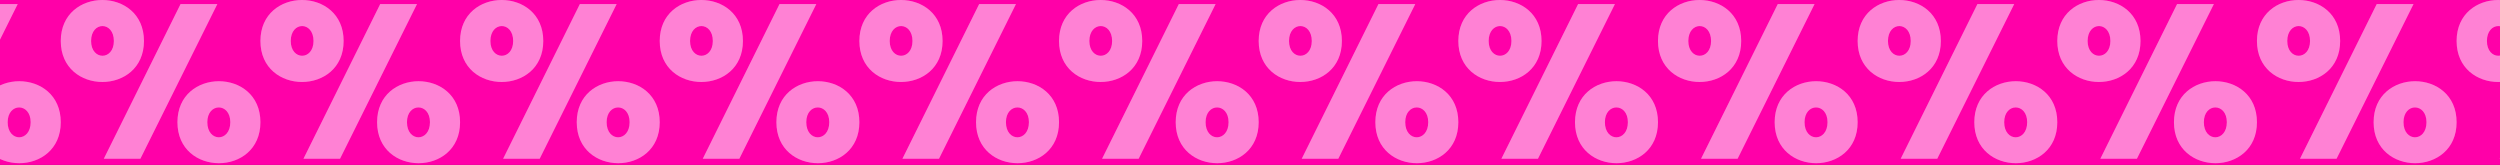
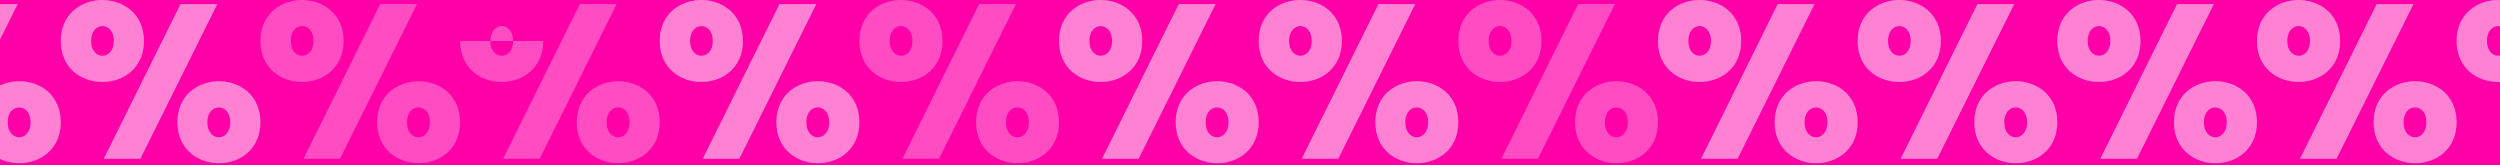
<svg xmlns="http://www.w3.org/2000/svg" width="1440" height="95" viewBox="0 0 1440 95" fill="none">
  <rect x="0" y="0" width="1440" height="95" fill="#333333" stroke="none" />
  <g clip-path="url(#clip0_1402_189)">
    <rect width="1440" height="95" fill="#FF00A8" />
    <path opacity="0.3" d="M-55.201 91.419L-11 2.326H10.201L-34.129 91.419H-55.201ZM35 70.388C35 101.871 -12.799 101.871 -12.799 70.388C-12.799 38.906 35 38.906 35 70.388ZM4.419 70.388C4.419 81.987 17.654 81.987 17.654 70.388C17.654 59.045 4.419 59.045 4.419 70.388ZM-32.073 23.611C-32.073 55.094 -80 55.094 -80 23.611C-80 -7.871 -32.073 -7.871 -32.073 23.611ZM-62.525 23.611C-62.525 34.955 -49.419 34.955 -49.419 23.611C-49.419 12.14 -62.525 12.14 -62.525 23.611Z" fill="white" />
-     <path opacity="0.3" d="M174.799 91.419L219 2.326H240.201L195.872 91.419H174.799ZM265 70.388C265 101.871 217.201 101.871 217.201 70.388C217.201 38.906 265 38.906 265 70.388ZM234.419 70.388C234.419 81.987 247.654 81.987 247.654 70.388C247.654 59.045 234.419 59.045 234.419 70.388ZM197.927 23.611C197.927 55.094 150 55.094 150 23.611C150 -7.871 197.927 -7.871 197.927 23.611ZM167.475 23.611C167.475 34.955 180.581 34.955 180.581 23.611C180.581 12.14 167.475 12.14 167.475 23.611Z" fill="white" />
    <path opacity="0.3" d="M404.799 91.419L449 2.326H470.201L425.872 91.419H404.799ZM495 70.388C495 101.871 447.201 101.871 447.201 70.388C447.201 38.906 495 38.906 495 70.388ZM464.419 70.388C464.419 81.987 477.654 81.987 477.654 70.388C477.654 59.045 464.419 59.045 464.419 70.388ZM427.927 23.611C427.927 55.094 380 55.094 380 23.611C380 -7.871 427.927 -7.871 427.927 23.611ZM397.475 23.611C397.475 34.955 410.581 34.955 410.581 23.611C410.581 12.14 397.475 12.14 397.475 23.611Z" fill="white" />
    <path opacity="0.3" d="M634.799 91.419L679 2.326H700.201L655.872 91.419H634.799ZM725 70.388C725 101.871 677.201 101.871 677.201 70.388C677.201 38.906 725 38.906 725 70.388ZM694.419 70.388C694.419 81.987 707.654 81.987 707.654 70.388C707.654 59.045 694.419 59.045 694.419 70.388ZM657.927 23.611C657.927 55.094 610 55.094 610 23.611C610 -7.871 657.927 -7.871 657.927 23.611ZM627.475 23.611C627.475 34.955 640.581 34.955 640.581 23.611C640.581 12.14 627.475 12.14 627.475 23.611Z" fill="white" />
-     <path opacity="0.3" d="M864.799 91.419L909 2.326H930.201L885.872 91.419H864.799ZM955 70.388C955 101.871 907.201 101.871 907.201 70.388C907.201 38.906 955 38.906 955 70.388ZM924.419 70.388C924.419 81.987 937.654 81.987 937.654 70.388C937.654 59.045 924.419 59.045 924.419 70.388ZM887.927 23.611C887.927 55.094 840 55.094 840 23.611C840 -7.871 887.927 -7.871 887.927 23.611ZM857.475 23.611C857.475 34.955 870.581 34.955 870.581 23.611C870.581 12.14 857.475 12.14 857.475 23.611Z" fill="white" />
    <path opacity="0.3" d="M1094.8 91.419L1139 2.326H1160.2L1115.87 91.419H1094.8ZM1185 70.388C1185 101.871 1137.2 101.871 1137.2 70.388C1137.2 38.906 1185 38.906 1185 70.388ZM1154.42 70.388C1154.42 81.987 1167.65 81.987 1167.65 70.388C1167.65 59.045 1154.42 59.045 1154.42 70.388ZM1117.93 23.611C1117.93 55.094 1070 55.094 1070 23.611C1070 -7.871 1117.93 -7.871 1117.93 23.611ZM1087.47 23.611C1087.47 34.955 1100.58 34.955 1100.58 23.611C1100.58 12.14 1087.47 12.14 1087.47 23.611Z" fill="white" />
    <path opacity="0.3" d="M1324.8 91.419L1369 2.326H1390.2L1345.87 91.419H1324.8ZM1415 70.388C1415 101.871 1367.2 101.871 1367.2 70.388C1367.2 38.906 1415 38.906 1415 70.388ZM1384.42 70.388C1384.42 81.987 1397.65 81.987 1397.65 70.388C1397.65 59.045 1384.42 59.045 1384.42 70.388ZM1347.93 23.611C1347.93 55.094 1300 55.094 1300 23.611C1300 -7.871 1347.93 -7.871 1347.93 23.611ZM1317.47 23.611C1317.47 34.955 1330.58 34.955 1330.58 23.611C1330.58 12.14 1317.47 12.14 1317.47 23.611Z" fill="white" />
    <path opacity="0.3" d="M59.799 91.419L104 2.326H125.201L80.871 91.419H59.799ZM150 70.388C150 101.871 102.201 101.871 102.201 70.388C102.201 38.906 150 38.906 150 70.388ZM119.419 70.388C119.419 81.987 132.654 81.987 132.654 70.388C132.654 59.045 119.419 59.045 119.419 70.388ZM82.927 23.611C82.927 55.094 35 55.094 35 23.611C35 -7.871 82.927 -7.871 82.927 23.611ZM52.475 23.611C52.475 34.955 65.581 34.955 65.581 23.611C65.581 12.14 52.475 12.14 52.475 23.611Z" fill="white" />
-     <path opacity="0.3" d="M289.799 91.419L334 2.326H355.201L310.872 91.419H289.799ZM380 70.388C380 101.871 332.201 101.871 332.201 70.388C332.201 38.906 380 38.906 380 70.388ZM349.419 70.388C349.419 81.987 362.654 81.987 362.654 70.388C362.654 59.045 349.419 59.045 349.419 70.388ZM312.927 23.611C312.927 55.094 265 55.094 265 23.611C265 -7.871 312.927 -7.871 312.927 23.611ZM282.475 23.611C282.475 34.955 295.581 34.955 295.581 23.611C295.581 12.14 282.475 12.14 282.475 23.611Z" fill="white" />
-     <path opacity="0.3" d="M519.799 91.419L564 2.326H585.201L540.872 91.419H519.799ZM610 70.388C610 101.871 562.201 101.871 562.201 70.388C562.201 38.906 610 38.906 610 70.388ZM579.419 70.388C579.419 81.987 592.654 81.987 592.654 70.388C592.654 59.045 579.419 59.045 579.419 70.388ZM542.927 23.611C542.927 55.094 495 55.094 495 23.611C495 -7.871 542.927 -7.871 542.927 23.611ZM512.475 23.611C512.475 34.955 525.581 34.955 525.581 23.611C525.581 12.14 512.475 12.14 512.475 23.611Z" fill="white" />
    <path opacity="0.3" d="M749.799 91.419L794 2.326H815.201L770.872 91.419H749.799ZM840 70.388C840 101.871 792.201 101.871 792.201 70.388C792.201 38.906 840 38.906 840 70.388ZM809.419 70.388C809.419 81.987 822.654 81.987 822.654 70.388C822.654 59.045 809.419 59.045 809.419 70.388ZM772.927 23.611C772.927 55.094 725 55.094 725 23.611C725 -7.871 772.927 -7.871 772.927 23.611ZM742.475 23.611C742.475 34.955 755.581 34.955 755.581 23.611C755.581 12.14 742.475 12.14 742.475 23.611Z" fill="white" />
    <path opacity="0.3" d="M979.799 91.419L1024 2.326H1045.2L1000.87 91.419H979.799ZM1070 70.388C1070 101.871 1022.2 101.871 1022.2 70.388C1022.2 38.906 1070 38.906 1070 70.388ZM1039.42 70.388C1039.42 81.987 1052.65 81.987 1052.65 70.388C1052.65 59.045 1039.42 59.045 1039.42 70.388ZM1002.93 23.611C1002.93 55.094 955 55.094 955 23.611C955 -7.871 1002.93 -7.871 1002.93 23.611ZM972.475 23.611C972.475 34.955 985.581 34.955 985.581 23.611C985.581 12.14 972.475 12.14 972.475 23.611Z" fill="white" />
    <path opacity="0.3" d="M1209.8 91.419L1254 2.326H1275.2L1230.87 91.419H1209.8ZM1300 70.388C1300 101.871 1252.2 101.871 1252.2 70.388C1252.2 38.906 1300 38.906 1300 70.388ZM1269.42 70.388C1269.42 81.987 1282.65 81.987 1282.65 70.388C1282.65 59.045 1269.42 59.045 1269.42 70.388ZM1232.93 23.611C1232.93 55.094 1185 55.094 1185 23.611C1185 -7.871 1232.93 -7.871 1232.93 23.611ZM1202.47 23.611C1202.47 34.955 1215.58 34.955 1215.58 23.611C1215.58 12.14 1202.47 12.14 1202.47 23.611Z" fill="white" />
    <path opacity="0.3" d="M1439.8 91.419L1484 2.326H1505.2L1460.87 91.419H1439.8ZM1530 70.388C1530 101.871 1482.2 101.871 1482.2 70.388C1482.2 38.906 1530 38.906 1530 70.388ZM1499.42 70.388C1499.42 81.987 1512.65 81.987 1512.65 70.388C1512.65 59.045 1499.42 59.045 1499.42 70.388ZM1462.93 23.611C1462.93 55.094 1415 55.094 1415 23.611C1415 -7.871 1462.93 -7.871 1462.93 23.611ZM1432.47 23.611C1432.47 34.955 1445.58 34.955 1445.58 23.611C1445.58 12.14 1432.47 12.14 1432.47 23.611Z" fill="white" />
    <path opacity="0.3" d="M-55.201 91.419L-11 2.326H10.201L-34.129 91.419H-55.201ZM35 70.388C35 101.871 -12.799 101.871 -12.799 70.388C-12.799 38.906 35 38.906 35 70.388ZM4.419 70.388C4.419 81.987 17.654 81.987 17.654 70.388C17.654 59.045 4.419 59.045 4.419 70.388ZM-32.073 23.611C-32.073 55.094 -80 55.094 -80 23.611C-80 -7.871 -32.073 -7.871 -32.073 23.611ZM-62.525 23.611C-62.525 34.955 -49.419 34.955 -49.419 23.611C-49.419 12.14 -62.525 12.14 -62.525 23.611Z" fill="white" />
    <path opacity="0.3" d="M174.799 91.419L219 2.326H240.201L195.872 91.419H174.799ZM265 70.388C265 101.871 217.201 101.871 217.201 70.388C217.201 38.906 265 38.906 265 70.388ZM234.419 70.388C234.419 81.987 247.654 81.987 247.654 70.388C247.654 59.045 234.419 59.045 234.419 70.388ZM197.927 23.611C197.927 55.094 150 55.094 150 23.611C150 -7.871 197.927 -7.871 197.927 23.611ZM167.475 23.611C167.475 34.955 180.581 34.955 180.581 23.611C180.581 12.14 167.475 12.14 167.475 23.611Z" fill="white" />
    <path opacity="0.3" d="M404.799 91.419L449 2.326H470.201L425.872 91.419H404.799ZM495 70.388C495 101.871 447.201 101.871 447.201 70.388C447.201 38.906 495 38.906 495 70.388ZM464.419 70.388C464.419 81.987 477.654 81.987 477.654 70.388C477.654 59.045 464.419 59.045 464.419 70.388ZM427.927 23.611C427.927 55.094 380 55.094 380 23.611C380 -7.871 427.927 -7.871 427.927 23.611ZM397.475 23.611C397.475 34.955 410.581 34.955 410.581 23.611C410.581 12.14 397.475 12.14 397.475 23.611Z" fill="white" />
    <path opacity="0.3" d="M634.799 91.419L679 2.326H700.201L655.872 91.419H634.799ZM725 70.388C725 101.871 677.201 101.871 677.201 70.388C677.201 38.906 725 38.906 725 70.388ZM694.419 70.388C694.419 81.987 707.654 81.987 707.654 70.388C707.654 59.045 694.419 59.045 694.419 70.388ZM657.927 23.611C657.927 55.094 610 55.094 610 23.611C610 -7.871 657.927 -7.871 657.927 23.611ZM627.475 23.611C627.475 34.955 640.581 34.955 640.581 23.611C640.581 12.14 627.475 12.14 627.475 23.611Z" fill="white" />
    <path opacity="0.3" d="M864.799 91.419L909 2.326H930.201L885.872 91.419H864.799ZM955 70.388C955 101.871 907.201 101.871 907.201 70.388C907.201 38.906 955 38.906 955 70.388ZM924.419 70.388C924.419 81.987 937.654 81.987 937.654 70.388C937.654 59.045 924.419 59.045 924.419 70.388ZM887.927 23.611C887.927 55.094 840 55.094 840 23.611C840 -7.871 887.927 -7.871 887.927 23.611ZM857.475 23.611C857.475 34.955 870.581 34.955 870.581 23.611C870.581 12.14 857.475 12.14 857.475 23.611Z" fill="white" />
    <path opacity="0.3" d="M1094.8 91.419L1139 2.326H1160.2L1115.87 91.419H1094.8ZM1185 70.388C1185 101.871 1137.2 101.871 1137.2 70.388C1137.2 38.906 1185 38.906 1185 70.388ZM1154.42 70.388C1154.42 81.987 1167.65 81.987 1167.65 70.388C1167.65 59.045 1154.42 59.045 1154.42 70.388ZM1117.93 23.611C1117.93 55.094 1070 55.094 1070 23.611C1070 -7.871 1117.93 -7.871 1117.93 23.611ZM1087.47 23.611C1087.47 34.955 1100.58 34.955 1100.58 23.611C1100.58 12.14 1087.47 12.14 1087.47 23.611Z" fill="white" />
    <path opacity="0.3" d="M1324.8 91.419L1369 2.326H1390.2L1345.87 91.419H1324.8ZM1415 70.388C1415 101.871 1367.2 101.871 1367.2 70.388C1367.2 38.906 1415 38.906 1415 70.388ZM1384.42 70.388C1384.42 81.987 1397.65 81.987 1397.65 70.388C1397.65 59.045 1384.42 59.045 1384.42 70.388ZM1347.93 23.611C1347.93 55.094 1300 55.094 1300 23.611C1300 -7.871 1347.93 -7.871 1347.93 23.611ZM1317.47 23.611C1317.47 34.955 1330.58 34.955 1330.58 23.611C1330.58 12.14 1317.47 12.14 1317.47 23.611Z" fill="white" />
    <path opacity="0.3" d="M59.799 91.419L104 2.326H125.201L80.871 91.419H59.799ZM150 70.388C150 101.871 102.201 101.871 102.201 70.388C102.201 38.906 150 38.906 150 70.388ZM119.419 70.388C119.419 81.987 132.654 81.987 132.654 70.388C132.654 59.045 119.419 59.045 119.419 70.388ZM82.927 23.611C82.927 55.094 35 55.094 35 23.611C35 -7.871 82.927 -7.871 82.927 23.611ZM52.475 23.611C52.475 34.955 65.581 34.955 65.581 23.611C65.581 12.14 52.475 12.14 52.475 23.611Z" fill="white" />
-     <path opacity="0.3" d="M289.799 91.419L334 2.326H355.201L310.872 91.419H289.799ZM380 70.388C380 101.871 332.201 101.871 332.201 70.388C332.201 38.906 380 38.906 380 70.388ZM349.419 70.388C349.419 81.987 362.654 81.987 362.654 70.388C362.654 59.045 349.419 59.045 349.419 70.388ZM312.927 23.611C312.927 55.094 265 55.094 265 23.611C265 -7.871 312.927 -7.871 312.927 23.611ZM282.475 23.611C282.475 34.955 295.581 34.955 295.581 23.611C295.581 12.14 282.475 12.14 282.475 23.611Z" fill="white" />
+     <path opacity="0.3" d="M289.799 91.419L334 2.326H355.201L310.872 91.419H289.799ZM380 70.388C380 101.871 332.201 101.871 332.201 70.388C332.201 38.906 380 38.906 380 70.388ZM349.419 70.388C349.419 81.987 362.654 81.987 362.654 70.388C362.654 59.045 349.419 59.045 349.419 70.388ZM312.927 23.611C312.927 55.094 265 55.094 265 23.611ZM282.475 23.611C282.475 34.955 295.581 34.955 295.581 23.611C295.581 12.14 282.475 12.14 282.475 23.611Z" fill="white" />
    <path opacity="0.3" d="M519.799 91.419L564 2.326H585.201L540.872 91.419H519.799ZM610 70.388C610 101.871 562.201 101.871 562.201 70.388C562.201 38.906 610 38.906 610 70.388ZM579.419 70.388C579.419 81.987 592.654 81.987 592.654 70.388C592.654 59.045 579.419 59.045 579.419 70.388ZM542.927 23.611C542.927 55.094 495 55.094 495 23.611C495 -7.871 542.927 -7.871 542.927 23.611ZM512.475 23.611C512.475 34.955 525.581 34.955 525.581 23.611C525.581 12.14 512.475 12.14 512.475 23.611Z" fill="white" />
    <path opacity="0.3" d="M749.799 91.419L794 2.326H815.201L770.872 91.419H749.799ZM840 70.388C840 101.871 792.201 101.871 792.201 70.388C792.201 38.906 840 38.906 840 70.388ZM809.419 70.388C809.419 81.987 822.654 81.987 822.654 70.388C822.654 59.045 809.419 59.045 809.419 70.388ZM772.927 23.611C772.927 55.094 725 55.094 725 23.611C725 -7.871 772.927 -7.871 772.927 23.611ZM742.475 23.611C742.475 34.955 755.581 34.955 755.581 23.611C755.581 12.14 742.475 12.14 742.475 23.611Z" fill="white" />
    <path opacity="0.3" d="M979.799 91.419L1024 2.326H1045.2L1000.87 91.419H979.799ZM1070 70.388C1070 101.871 1022.2 101.871 1022.2 70.388C1022.2 38.906 1070 38.906 1070 70.388ZM1039.42 70.388C1039.42 81.987 1052.65 81.987 1052.65 70.388C1052.65 59.045 1039.42 59.045 1039.42 70.388ZM1002.93 23.611C1002.93 55.094 955 55.094 955 23.611C955 -7.871 1002.93 -7.871 1002.93 23.611ZM972.475 23.611C972.475 34.955 985.581 34.955 985.581 23.611C985.581 12.14 972.475 12.14 972.475 23.611Z" fill="white" />
    <path opacity="0.3" d="M1209.8 91.419L1254 2.326H1275.2L1230.87 91.419H1209.8ZM1300 70.388C1300 101.871 1252.2 101.871 1252.2 70.388C1252.2 38.906 1300 38.906 1300 70.388ZM1269.42 70.388C1269.42 81.987 1282.65 81.987 1282.65 70.388C1282.65 59.045 1269.42 59.045 1269.42 70.388ZM1232.93 23.611C1232.93 55.094 1185 55.094 1185 23.611C1185 -7.871 1232.93 -7.871 1232.93 23.611ZM1202.47 23.611C1202.47 34.955 1215.58 34.955 1215.58 23.611C1215.58 12.14 1202.47 12.14 1202.47 23.611Z" fill="white" />
    <path opacity="0.3" d="M1439.8 91.419L1484 2.326H1505.2L1460.87 91.419H1439.8ZM1530 70.388C1530 101.871 1482.2 101.871 1482.2 70.388C1482.2 38.906 1530 38.906 1530 70.388ZM1499.42 70.388C1499.42 81.987 1512.65 81.987 1512.65 70.388C1512.65 59.045 1499.42 59.045 1499.42 70.388ZM1462.93 23.611C1462.93 55.094 1415 55.094 1415 23.611C1415 -7.871 1462.93 -7.871 1462.93 23.611ZM1432.47 23.611C1432.47 34.955 1445.58 34.955 1445.58 23.611C1445.58 12.14 1432.47 12.14 1432.47 23.611Z" fill="white" />
  </g>
  <defs>
    <clipPath id="clip0_1402_189">
      <rect width="1440" height="95" fill="white" />
    </clipPath>
  </defs>
</svg>